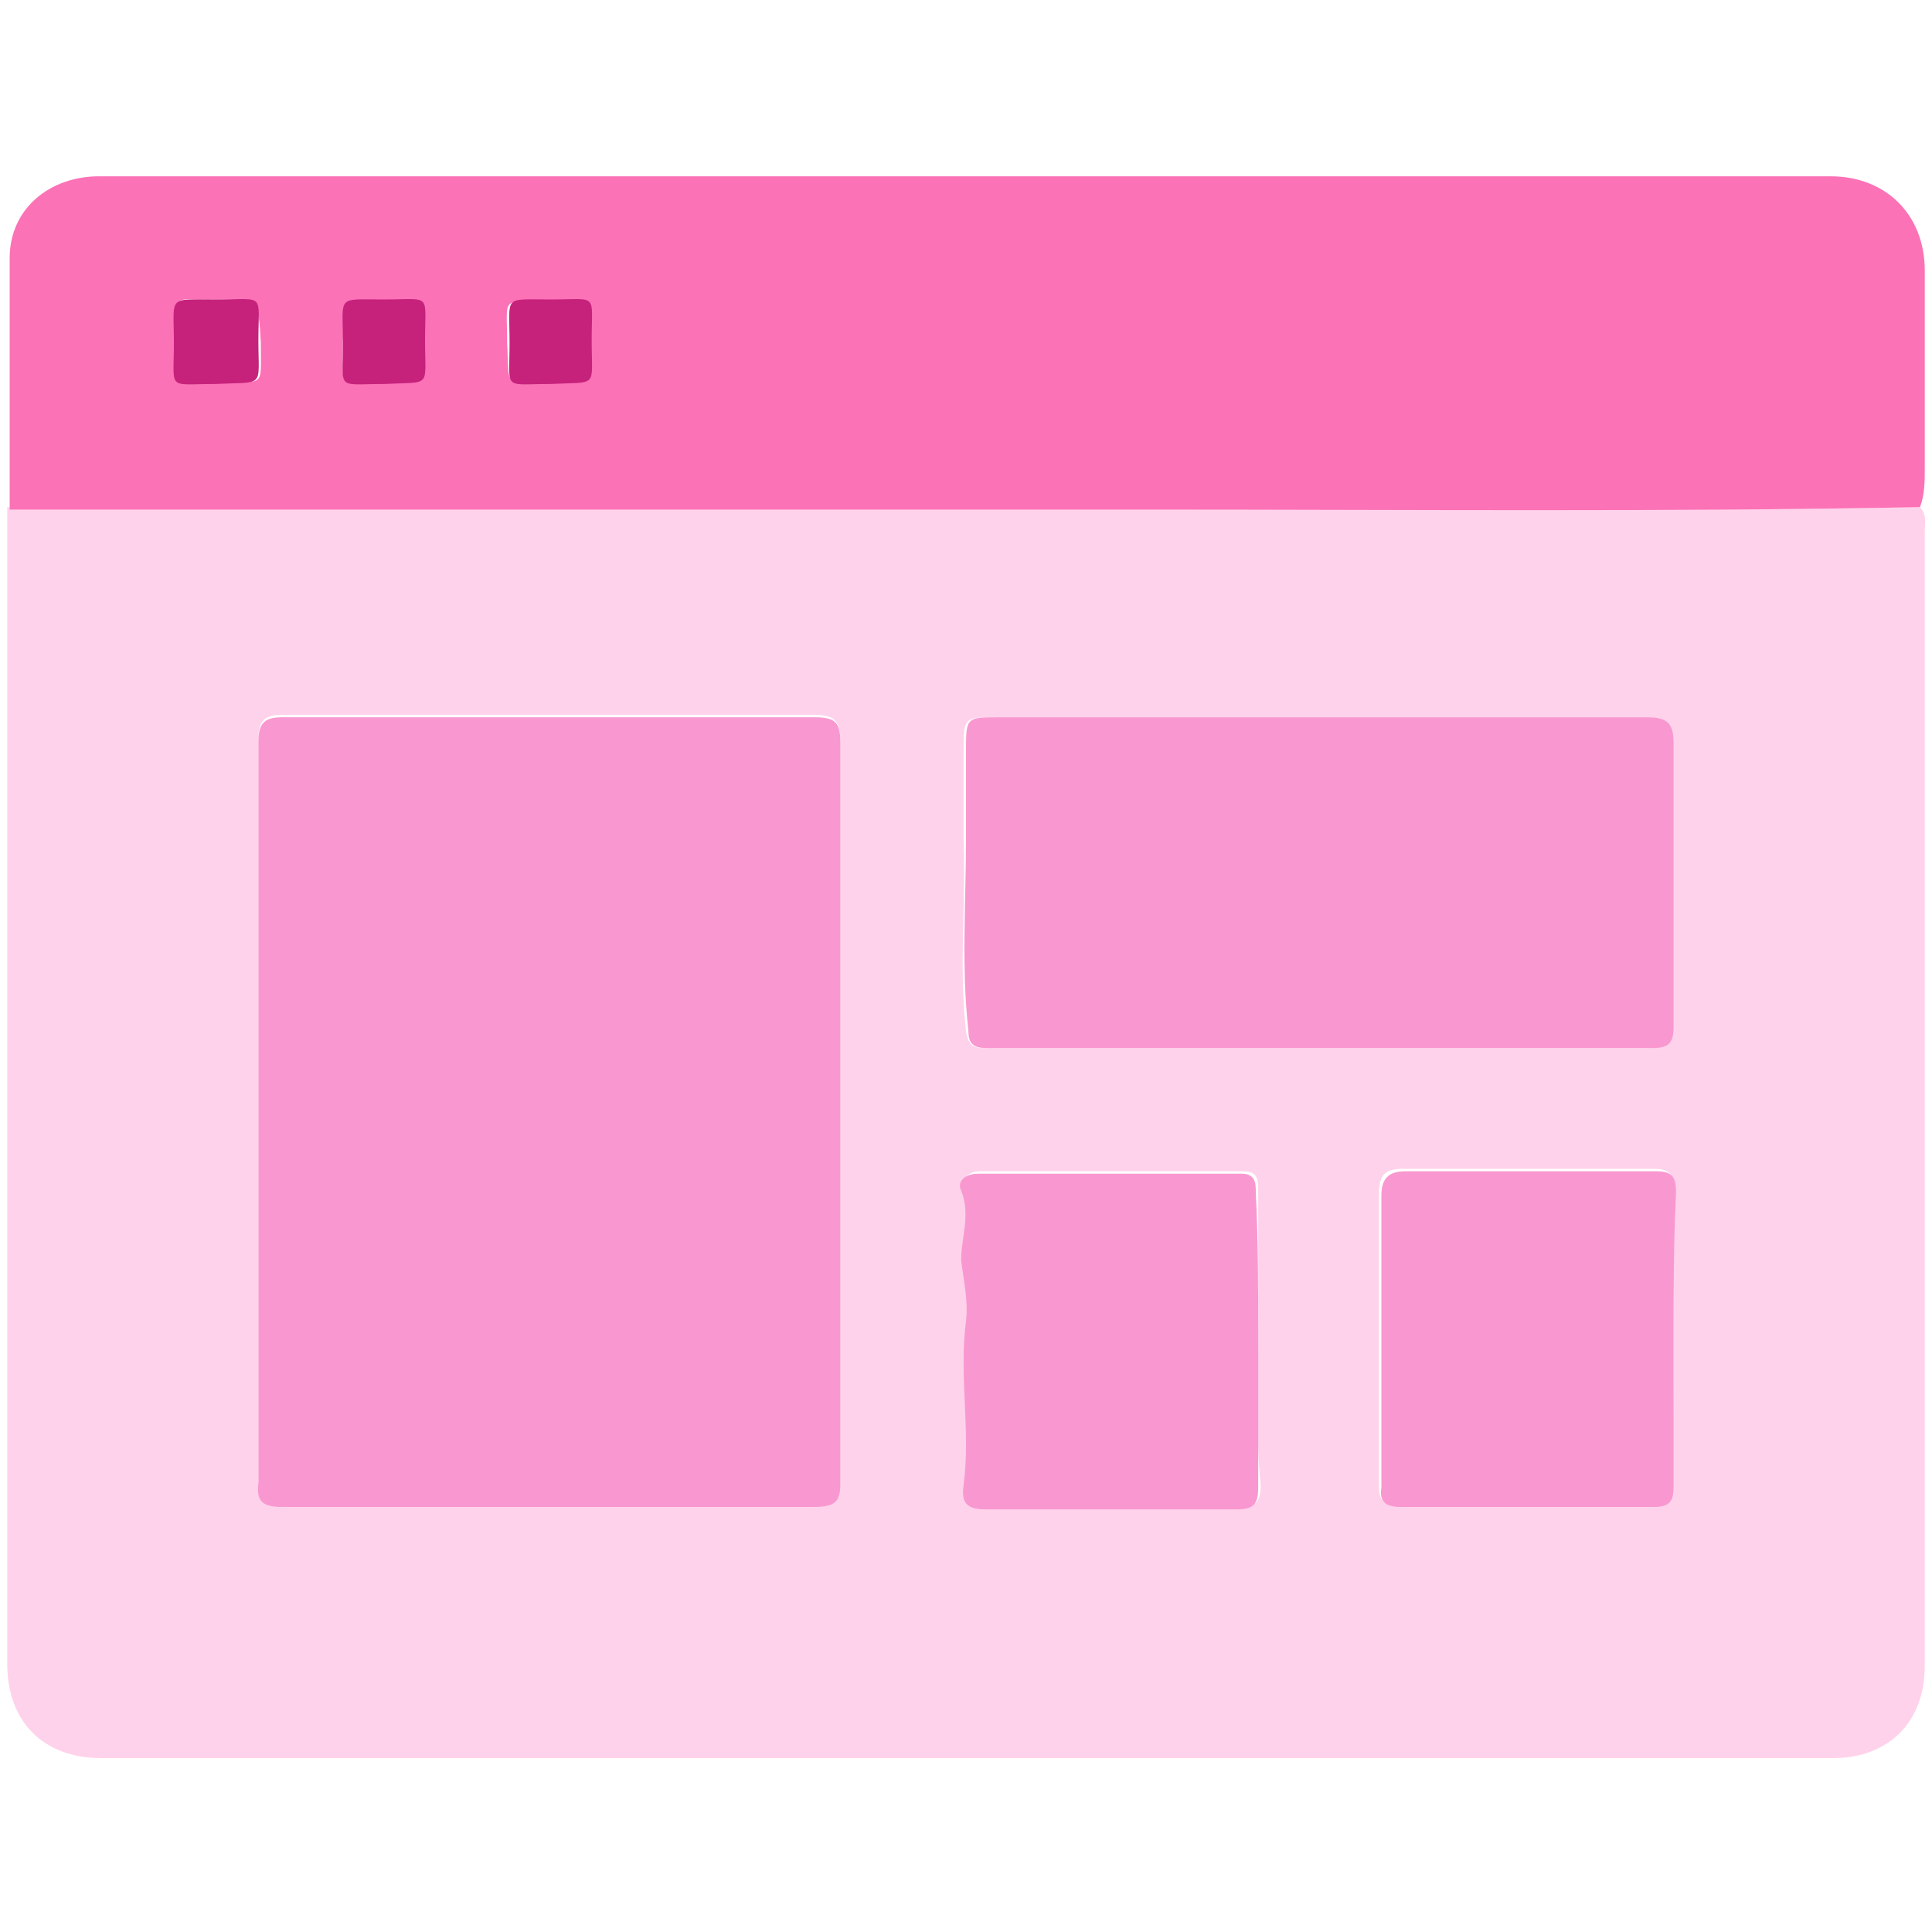
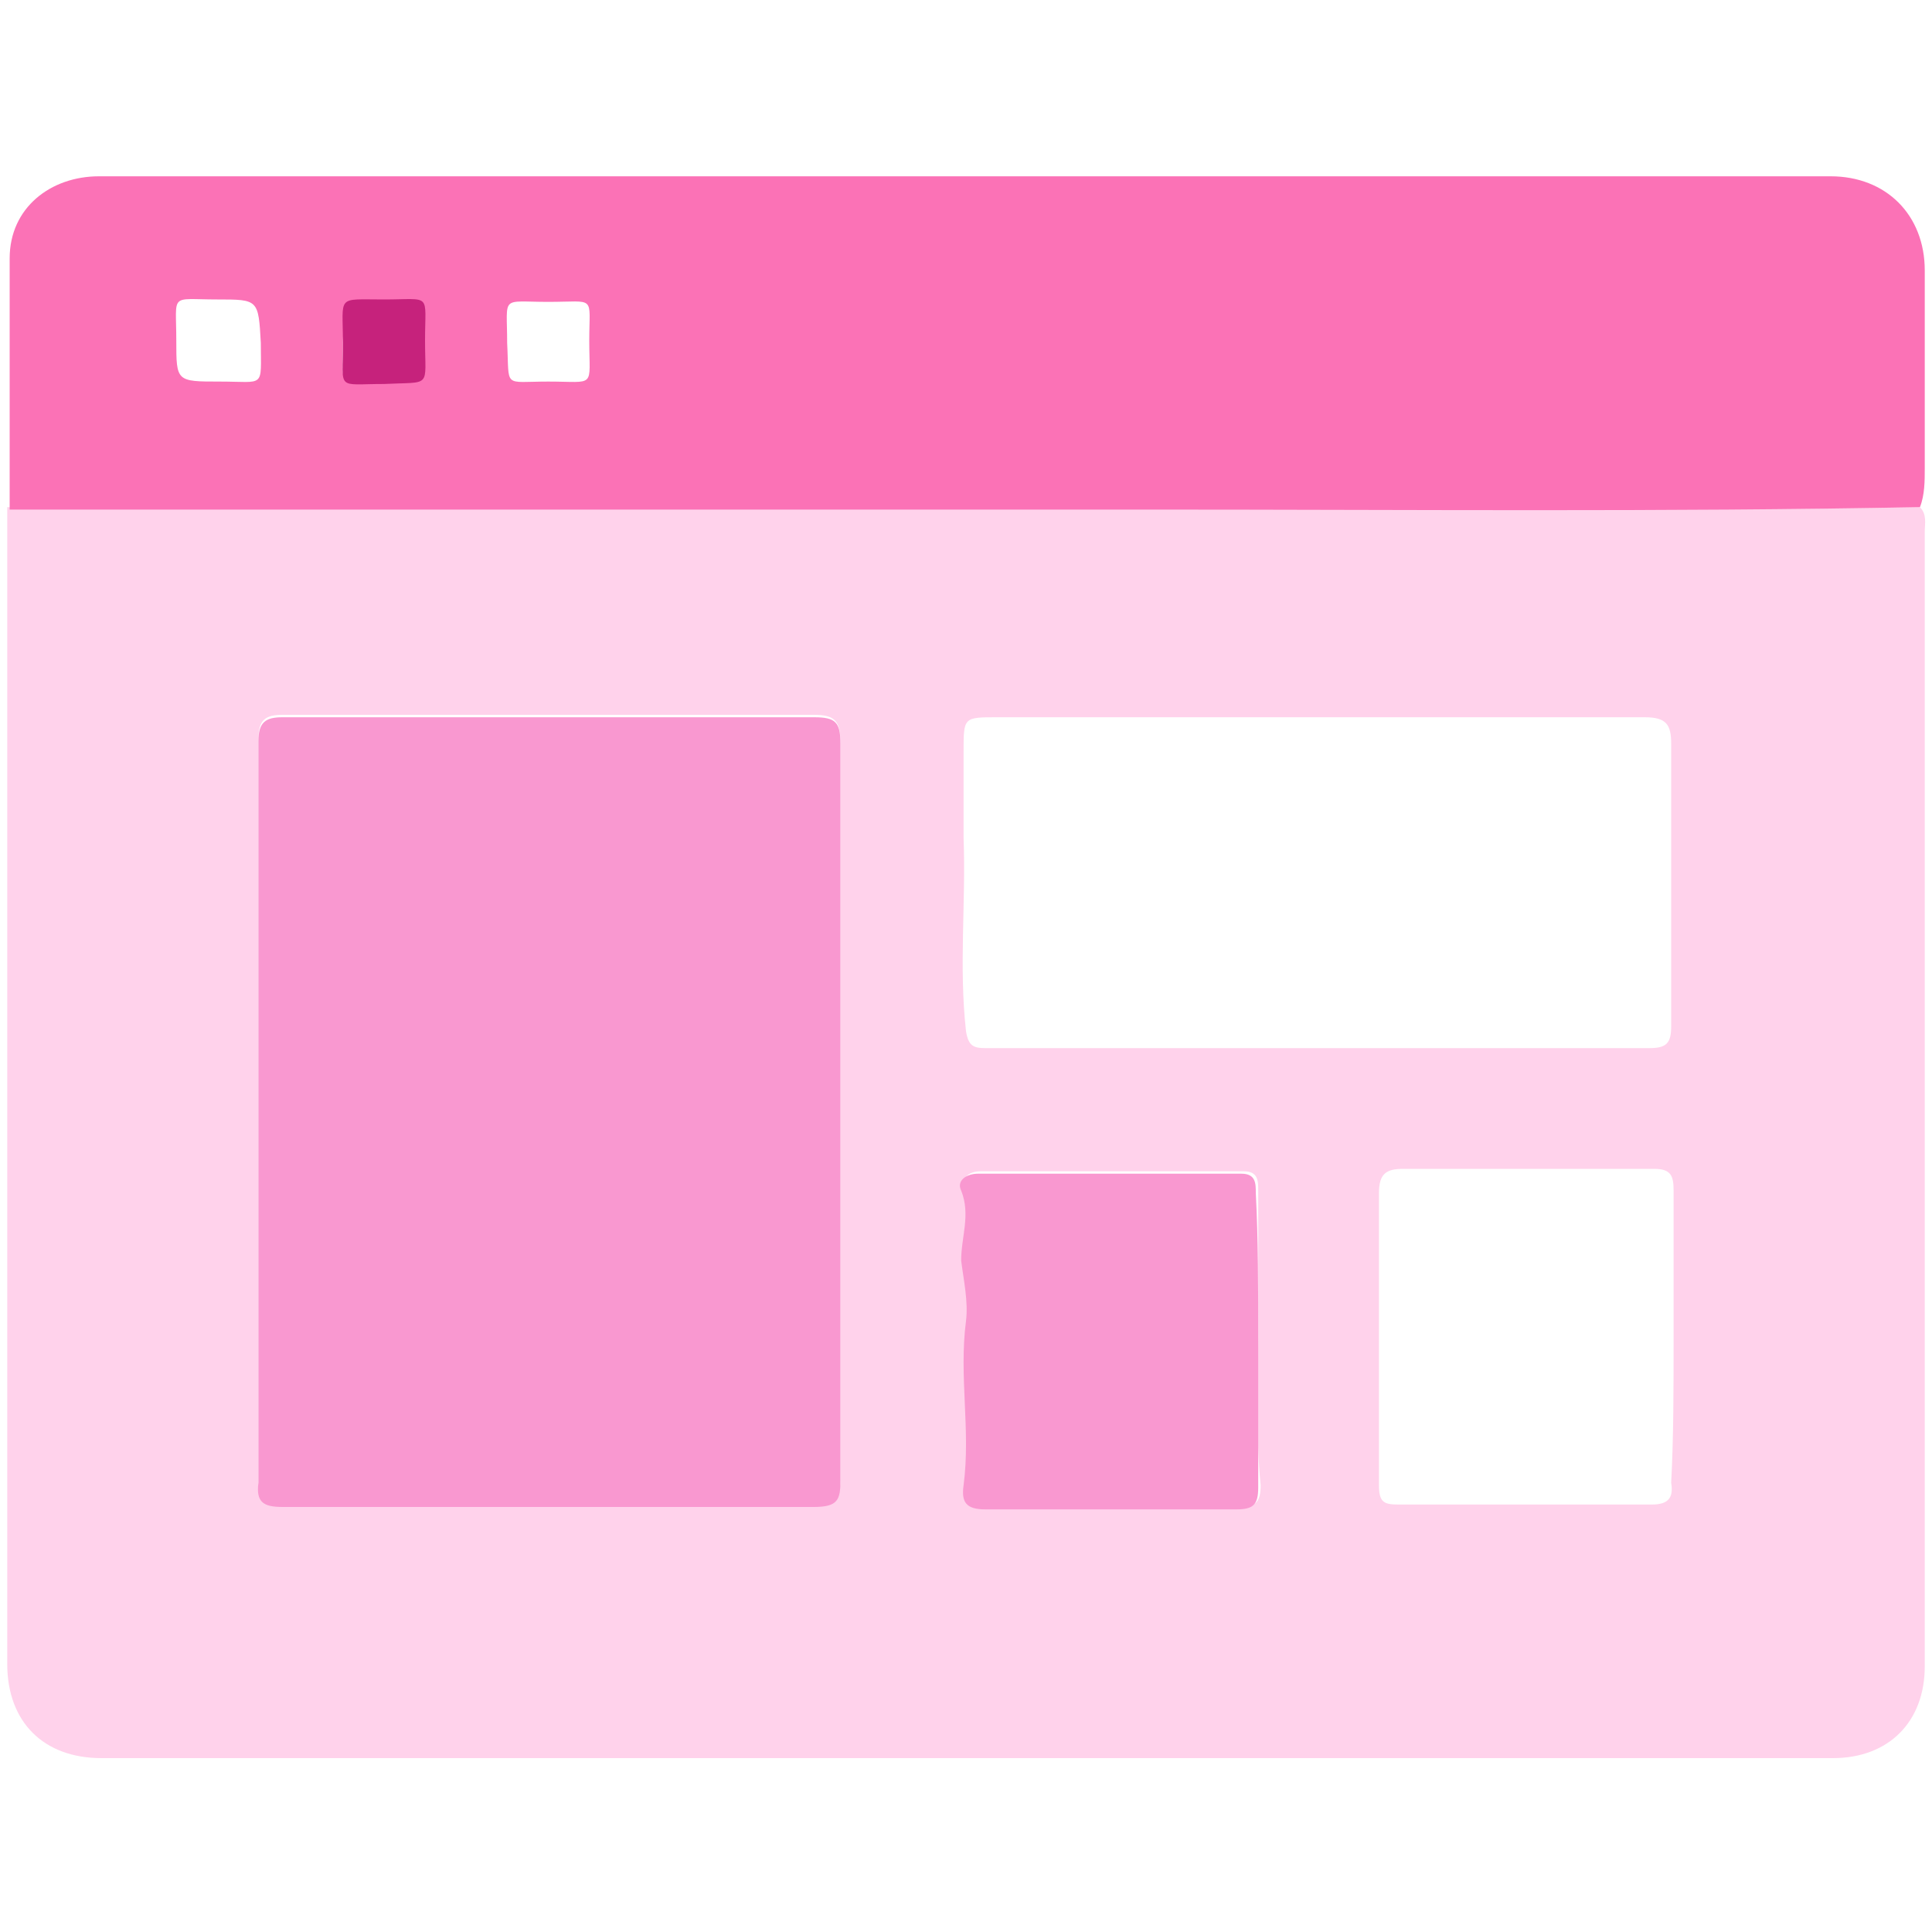
<svg xmlns="http://www.w3.org/2000/svg" version="1.1" id="Layer_1" x="0px" y="0px" viewBox="0 0 80 80" style="enable-background:new 0 0 80 80;" xml:space="preserve">
  <style type="text/css">
	.st0{fill:#FFD2EB;}
	.st1{fill:#FB72B6;}
	.st2{fill:#F998D0;}
	.st3{fill:#C6227C;}
</style>
  <g>
    <path class="st0" d="M79.5,21c0.3,0.3,0.2,0.7,0.2,1c0,15.7,0,31.3,0,47c0,2.3-1.5,3.8-3.8,3.8c-23.9,0-47.8,0-71.7,0   c-2.4,0-3.9-1.5-3.9-3.9c0-15.7,0-31.4,0-47.1c0-0.3,0-0.5,0-0.8c0.4,0,0.7,0,1.1,0c15.4,0,30.8,0,46.2,0   C58.3,21,68.9,21.2,79.5,21z M34.8,46c0-5.1,0-10.2,0-15.3c0-0.9-0.3-1.1-1.1-1.1c-7.3,0-14.7,0-22,0c-0.7,0-1,0.2-1,1   c0,10.2,0,20.5,0,30.7c0,0.8,0.2,1,1,1c7.3,0,14.7,0,22,0c0.9,0,1.1-0.3,1.1-1.1C34.8,56.2,34.8,51.1,34.8,46z M54.7,29.7   c-4.5,0-8.9,0-13.4,0c-1.4,0-1.4,0-1.4,1.4c0,1.2,0,2.4,0,3.6c0.1,2.7-0.2,5.3,0.1,8c0.1,0.6,0.3,0.7,0.8,0.7c9.2,0,18.3,0,27.5,0   c0.7,0,0.9-0.2,0.9-0.9c0-3.9,0-7.8,0-11.7c0-0.8-0.2-1.1-1.1-1.1C63.7,29.7,59.2,29.7,54.7,29.7z M69.3,55.4c0-2,0-4,0-6.1   c0-0.6-0.1-0.9-0.8-0.9c-3.5,0-6.9,0-10.4,0c-0.7,0-1,0.2-1,1c0,4,0,8.1,0,12.1c0,0.7,0.2,0.8,0.8,0.8c3.5,0,7,0,10.5,0   c0.7,0,0.9-0.3,0.8-0.9C69.3,59.5,69.3,57.5,69.3,55.4z M52.1,55.5c0-2.1,0-4.1,0-6.2c0-0.4,0-0.8-0.6-0.8c-3.6,0-7.2,0-10.9,0   c-0.5,0-0.8,0.3-0.7,0.7c0.3,1-0.1,1.9,0,2.9c0,0.8,0.3,1.7,0.2,2.5c-0.3,2.3,0.1,4.5-0.1,6.8c-0.1,0.7,0.1,1,0.9,1   c3.5,0,6.9,0,10.4,0c0.7,0,0.9-0.2,0.9-0.9C52,59.5,52.1,57.5,52.1,55.5z" />
    <path class="st1" d="M79.5,21c-10.6,0.2-21.2,0.1-31.8,0.1c-15.4,0-30.8,0-46.2,0c-0.4,0-0.7,0-1.1,0c0-3.5,0-6.9,0-10.4   c0-2.1,1.7-3.4,3.7-3.4c22.3,0,44.6,0,66.9,0c1.6,0,3.2,0,4.8,0c2.3,0,3.9,1.6,3.9,3.9c0,2.7,0,5.5,0,8.2   C79.7,19.9,79.7,20.5,79.5,21z M9,12.4c-2,0-1.7-0.3-1.7,1.7c0,1.7,0,1.7,1.8,1.7c1.9,0,1.7,0.3,1.7-1.6   C10.7,12.4,10.7,12.4,9,12.4z M14.2,14.1c0,2-0.3,1.7,1.7,1.7c1.9,0,1.6,0.3,1.7-1.6c0-1.7,0-1.7-1.7-1.7   C14,12.5,14.3,12.2,14.2,14.1z M22.7,15.8c2,0,1.7,0.3,1.7-1.7c0-1.9,0.3-1.6-1.7-1.6c-2,0-1.7-0.3-1.7,1.7   C21.1,16.1,20.8,15.8,22.7,15.8z" />
    <path class="st2" d="M34.8,46c0,5.1,0,10.2,0,15.3c0,0.8-0.1,1.1-1.1,1.1c-7.3,0-14.7,0-22,0c-0.8,0-1.1-0.2-1-1   c0-10.2,0-20.5,0-30.7c0-0.8,0.3-1,1-1c7.3,0,14.7,0,22,0c0.9,0,1.1,0.2,1.1,1.1C34.8,35.9,34.8,40.9,34.8,46z" />
-     <path class="st2" d="M54.7,29.7c4.5,0,9,0,13.5,0c0.9,0,1.1,0.3,1.1,1.1c0,3.9,0,7.8,0,11.7c0,0.7-0.2,0.9-0.9,0.9   c-9.2,0-18.3,0-27.5,0c-0.5,0-0.8-0.1-0.8-0.7c-0.3-2.7-0.1-5.3-0.1-8c0-1.2,0-2.4,0-3.6c0-1.4,0-1.4,1.4-1.4   C45.8,29.7,50.3,29.7,54.7,29.7z" />
-     <path class="st2" d="M69.3,55.4c0,2,0,4,0,6.1c0,0.6-0.1,0.9-0.8,0.9c-3.5,0-7,0-10.5,0c-0.6,0-0.9-0.2-0.8-0.8c0-4,0-8.1,0-12.1   c0-0.7,0.3-1,1-1c3.5,0,6.9,0,10.4,0c0.7,0,0.8,0.3,0.8,0.9C69.3,51.4,69.3,53.4,69.3,55.4z" />
    <path class="st2" d="M52.1,55.5c0,2,0,4,0,6.1c0,0.7-0.2,0.9-0.9,0.9c-3.5,0-6.9,0-10.4,0c-0.8,0-1-0.3-0.9-1   c0.3-2.3-0.2-4.5,0.1-6.8c0.1-0.8-0.1-1.7-0.2-2.5c0-1,0.4-1.9,0-2.9c-0.2-0.4,0.2-0.7,0.7-0.7c3.6,0,7.2,0,10.9,0   c0.6,0,0.6,0.4,0.6,0.8C52.1,51.3,52.1,53.4,52.1,55.5z" />
-     <path class="st3" d="M22.8,15.9c-2,0-1.7,0.3-1.7-1.7c0-2-0.3-1.8,1.7-1.8c2,0,1.7-0.3,1.7,1.7C24.5,16.1,24.8,15.8,22.8,15.9z" />
    <path class="st3" d="M15.9,15.9c-2,0-1.7,0.3-1.7-1.7c0-2-0.3-1.8,1.7-1.8c2,0,1.7-0.3,1.7,1.7C17.6,16.1,17.9,15.8,15.9,15.9z" />
-     <path class="st3" d="M8.9,15.9c-2,0-1.7,0.3-1.7-1.7c0-2-0.3-1.8,1.8-1.8c2,0,1.7-0.3,1.7,1.7C10.7,16.1,11,15.8,8.9,15.9z" />
  </g>
</svg>